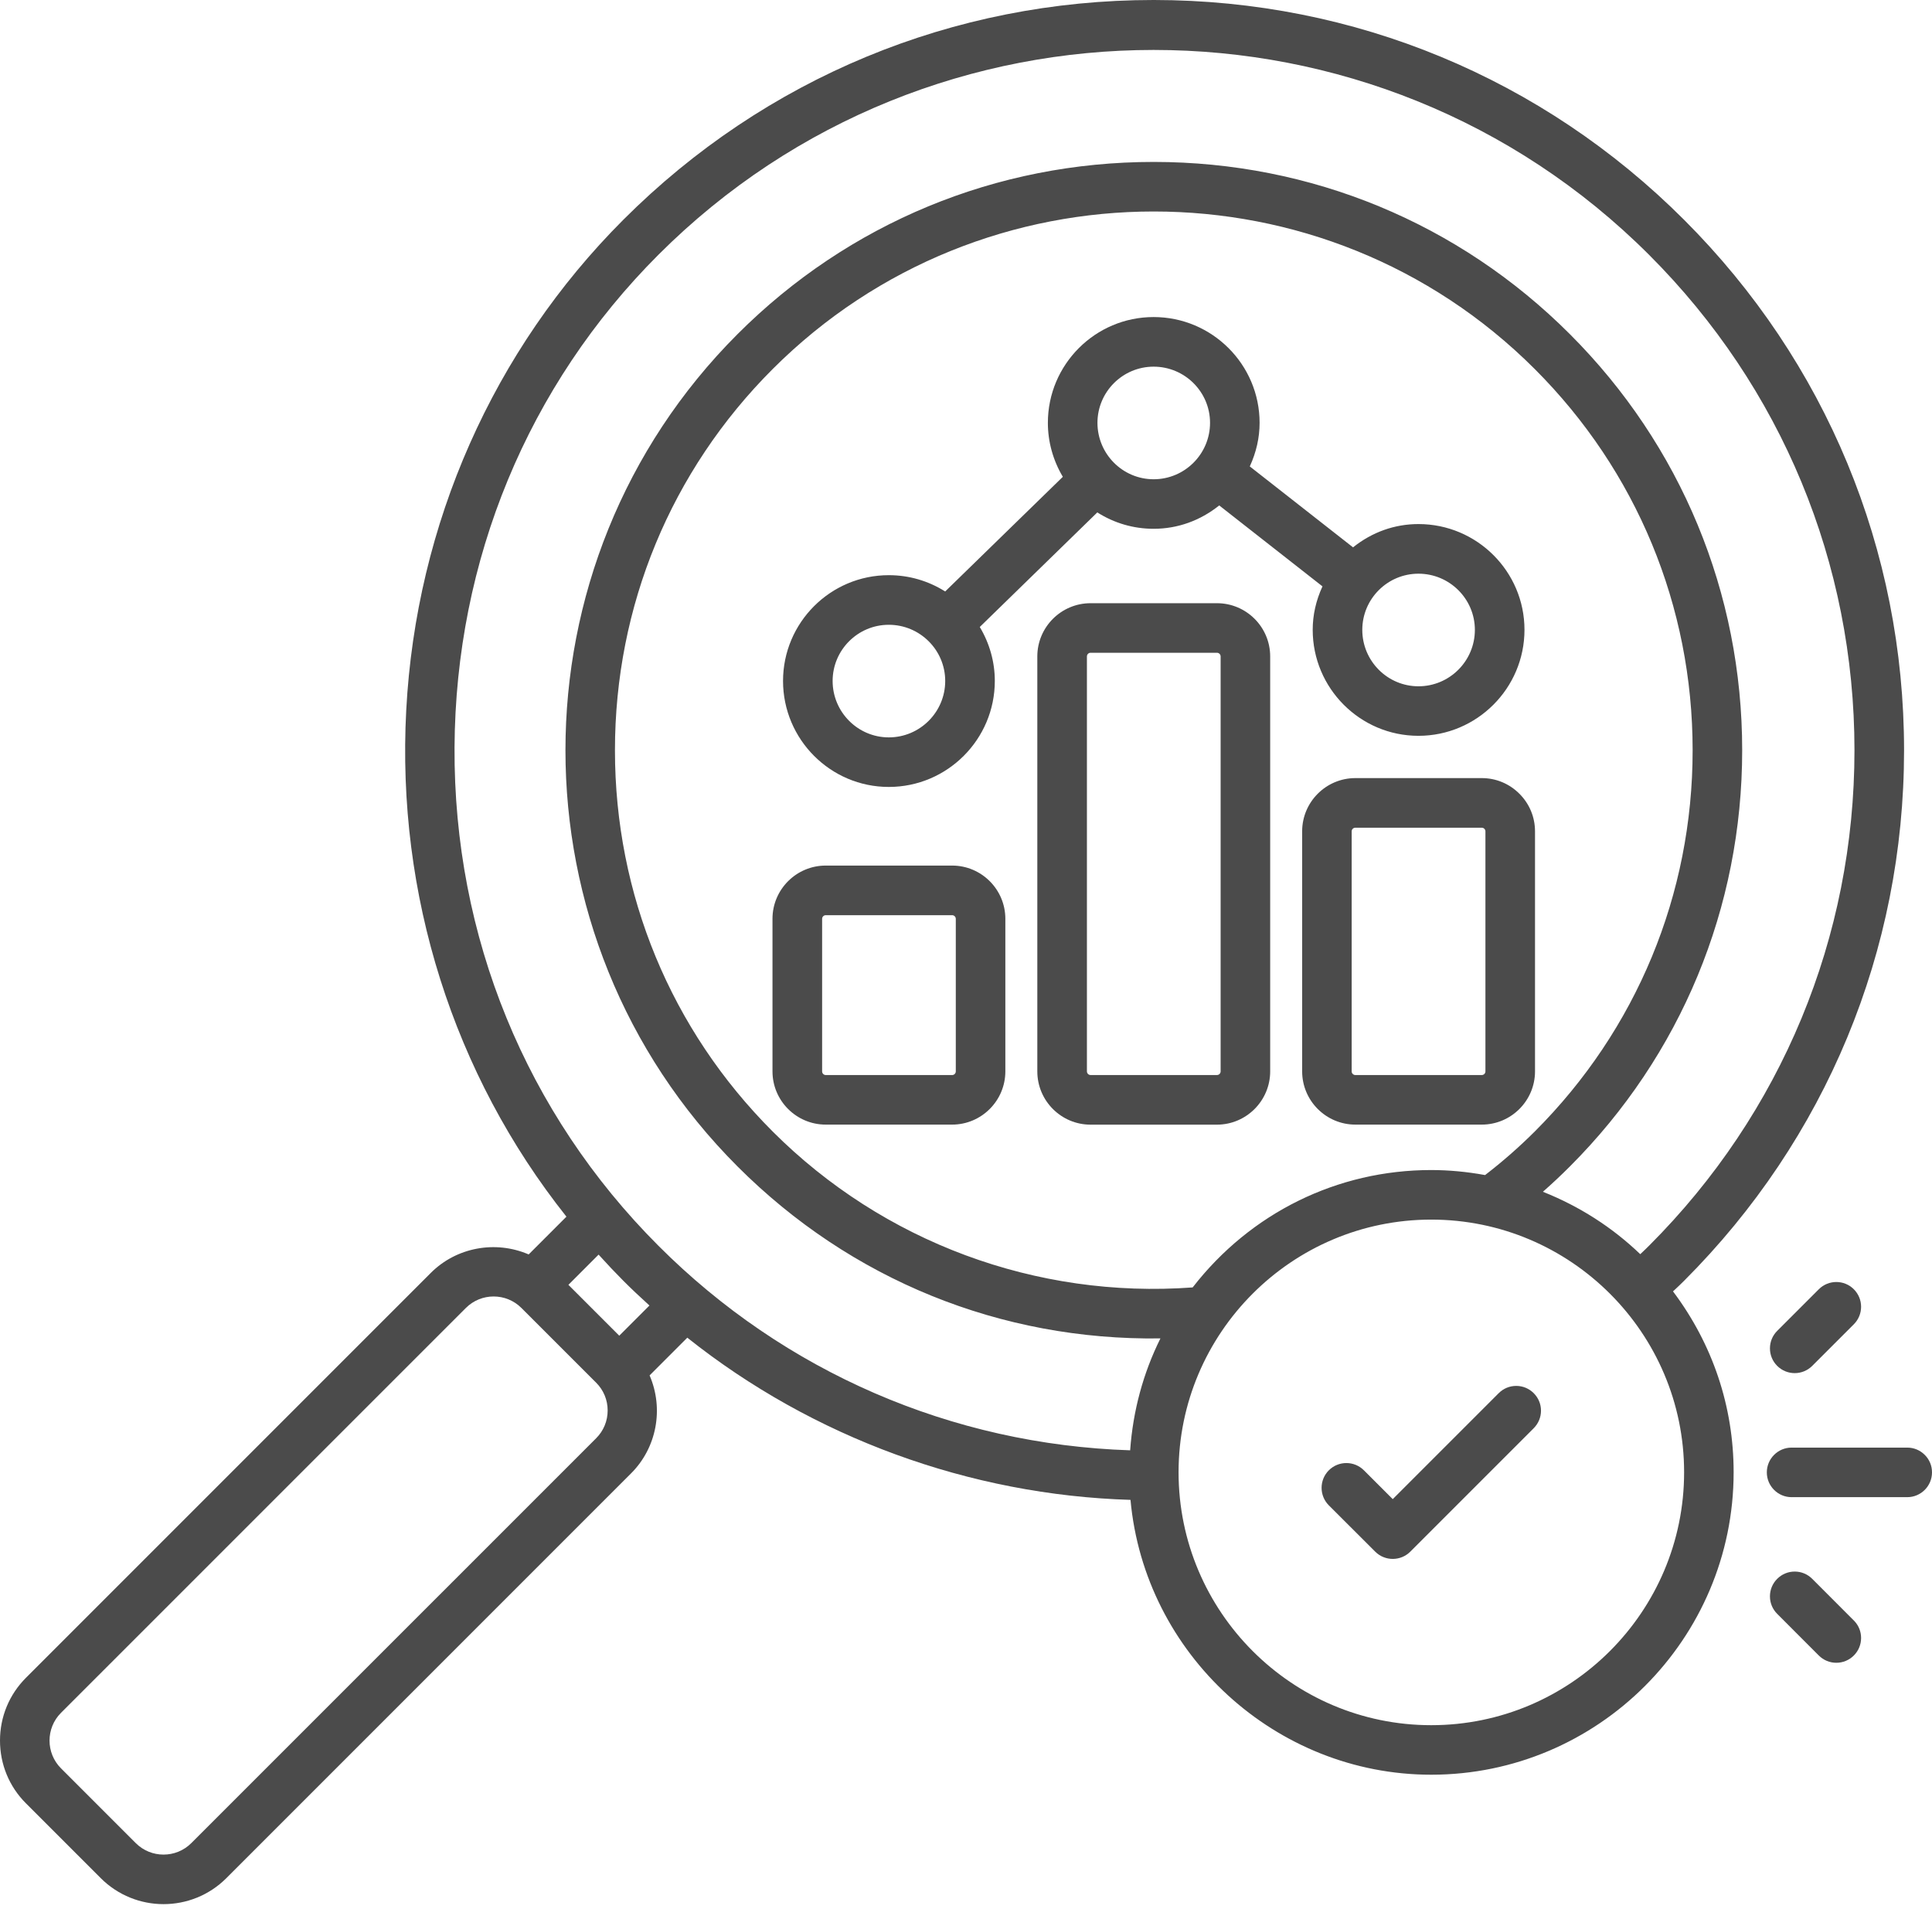
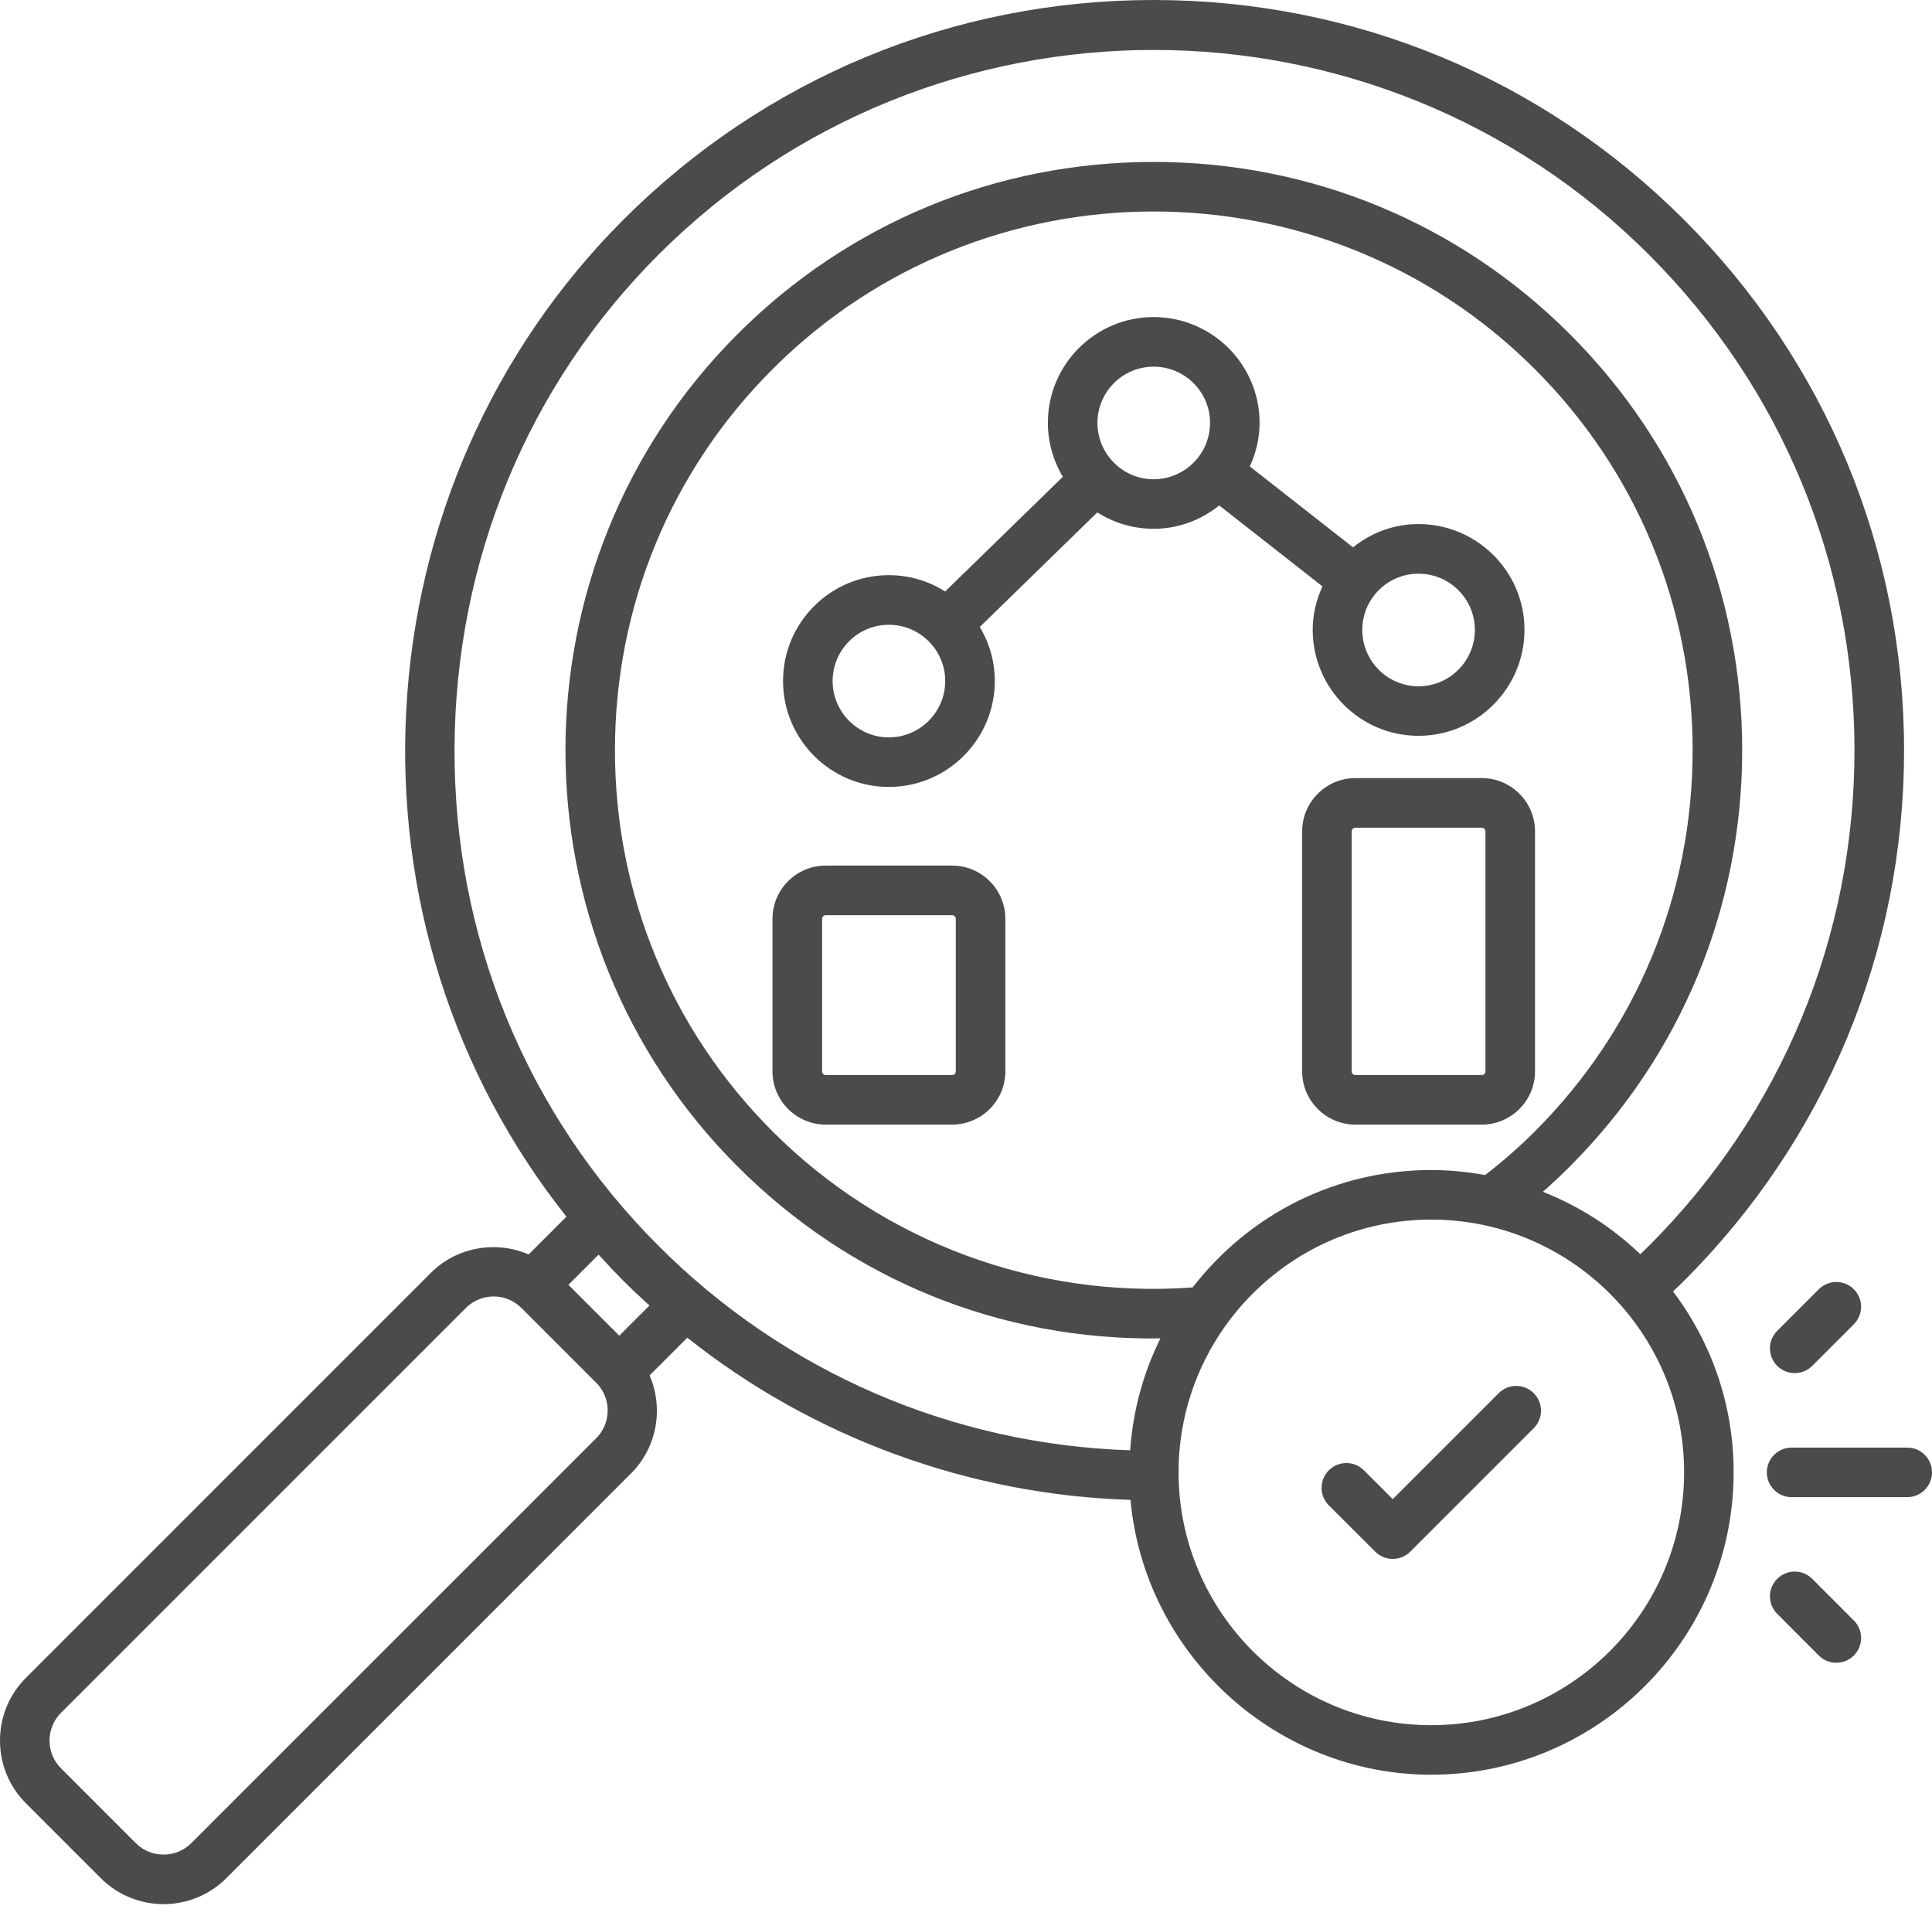
<svg xmlns="http://www.w3.org/2000/svg" width="117" height="116" viewBox="0 0 117 116" fill="none">
  <path d="M110.145 78.067L107.626 80.586C107.342 80.87 107.186 81.248 107.186 81.647C107.186 82.045 107.342 82.423 107.626 82.707C107.919 82.999 108.303 83.145 108.686 83.145C109.071 83.145 109.454 82.999 109.746 82.707L112.266 80.188C112.549 79.904 112.706 79.526 112.706 79.127C112.706 78.728 112.549 78.35 112.266 78.067C111.683 77.481 110.731 77.481 110.145 78.067Z" fill="#4B4B4B" />
  <path d="M116.562 88.096C116.279 87.812 115.903 87.655 115.502 87.655H108.497C107.67 87.655 106.997 88.328 106.997 89.156C106.997 89.983 107.67 90.656 108.497 90.656H115.5C116.327 90.656 117 89.983 117 89.156C117.002 88.755 116.846 88.379 116.562 88.096Z" fill="#4B4B4B" />
-   <path d="M76.921 64.873V39.747C76.921 37.97 75.476 36.525 73.697 36.525H66.044C64.267 36.525 62.819 37.97 62.819 39.747V64.876C62.819 66.653 64.264 68.1 66.044 68.1H73.697C75.474 68.098 76.921 66.653 76.921 64.873ZM65.823 39.747C65.823 39.625 65.922 39.526 66.044 39.526H73.697C73.819 39.526 73.92 39.625 73.92 39.747V64.873C73.92 64.996 73.821 65.095 73.697 65.095H66.044C65.922 65.095 65.823 64.996 65.823 64.873V39.747Z" fill="#4B4B4B" />
  <path d="M57.658 52.412H50.006C48.229 52.412 46.781 53.857 46.781 55.634V64.873C46.781 66.65 48.227 68.097 50.006 68.097H57.658C59.435 68.097 60.883 66.65 60.883 64.873V55.634C60.883 53.86 59.438 52.412 57.658 52.412ZM57.882 55.637V64.875C57.882 64.997 57.783 65.096 57.661 65.096H50.008C49.886 65.096 49.787 64.997 49.787 64.875V55.637C49.787 55.515 49.886 55.416 50.008 55.416H57.661C57.781 55.416 57.882 55.515 57.882 55.637Z" fill="#4B4B4B" />
  <path d="M89.734 47.115H82.082C80.305 47.115 78.857 48.56 78.857 50.338V64.873C78.857 66.65 80.303 68.097 82.082 68.097H89.734C91.512 68.097 92.959 66.65 92.959 64.873V50.34C92.959 49.48 92.623 48.671 92.014 48.063C91.403 47.452 90.594 47.115 89.734 47.115ZM89.956 50.34V64.875C89.956 64.997 89.857 65.096 89.732 65.096H82.08C81.958 65.096 81.856 64.997 81.856 64.875V50.34C81.856 50.218 81.955 50.119 82.08 50.119H89.732C89.857 50.119 89.956 50.218 89.956 50.34Z" fill="#4B4B4B" />
  <path d="M53.825 47.651C57.364 47.651 60.245 44.772 60.245 41.231C60.245 40.086 59.931 38.961 59.334 37.965L66.452 31.027C67.473 31.677 68.646 32.019 69.861 32.019C69.861 32.019 69.861 32.019 69.863 32.019C71.311 32.019 72.678 31.53 73.835 30.605L80.088 35.506C79.694 36.361 79.496 37.244 79.496 38.136C79.496 41.674 82.368 44.555 85.901 44.555C89.439 44.555 92.321 41.676 92.321 38.136C92.321 34.605 89.442 31.733 85.901 31.733C84.458 31.733 83.094 32.219 81.939 33.143L75.686 28.243C76.08 27.386 76.28 26.498 76.28 25.604C76.28 22.073 73.401 19.198 69.861 19.198C66.33 19.198 63.458 22.07 63.458 25.604C63.458 26.749 63.771 27.876 64.364 28.872L57.239 35.815C56.216 35.169 55.042 34.828 53.828 34.828C53.825 34.828 53.825 34.828 53.823 34.828C50.292 34.828 47.42 37.7 47.42 41.234C47.422 44.772 50.294 47.651 53.825 47.651ZM66.461 25.604C66.461 23.727 67.987 22.202 69.863 22.202C71.746 22.202 73.279 23.727 73.279 25.604C73.279 27.487 71.746 29.02 69.863 29.02C67.987 29.02 66.461 27.487 66.461 25.604ZM50.423 41.234C50.423 39.358 51.949 37.832 53.825 37.832C55.709 37.832 57.241 39.358 57.241 41.234C57.241 43.117 55.709 44.65 53.825 44.65C51.952 44.65 50.423 43.117 50.423 41.234ZM82.499 38.14C82.499 36.264 84.025 34.738 85.901 34.738C87.784 34.738 89.317 36.264 89.317 38.14C89.317 40.024 87.784 41.556 85.901 41.556C84.025 41.556 82.499 40.024 82.499 38.14Z" fill="#4B4B4B" />
  <path d="M101.395 78.122C101.598 77.933 101.799 77.742 101.995 77.546C110.578 68.962 115.306 57.557 115.308 45.433C115.308 33.307 110.581 21.902 101.995 13.318C93.416 4.737 82.013 0.007 69.884 0C69.875 0 69.866 0 69.856 0C57.73 0 46.33 4.725 37.751 13.304C29.872 21.183 25.2 31.73 24.601 43.004C24.006 54.169 27.45 65.048 34.303 73.671L32.016 75.958C29.997 75.089 27.639 75.527 26.09 77.076L1.574 101.591C0.56 102.605 0 103.956 0 105.394C0 106.833 0.558 108.184 1.574 109.198L6.101 113.725C7.15 114.773 8.528 115.299 9.904 115.299C11.283 115.299 12.659 114.773 13.708 113.725L38.223 89.209C39.772 87.66 40.21 85.302 39.339 83.283L41.623 80.999C49.218 87.047 58.728 90.528 68.462 90.82C69.315 100.174 77.265 107.462 86.671 107.462C96.769 107.462 104.987 99.245 104.987 89.147C104.987 85.173 103.719 81.393 101.315 78.194C101.342 78.173 101.37 78.147 101.395 78.122ZM36.799 85.406C36.799 86.042 36.552 86.639 36.103 87.088L11.585 111.604C10.658 112.531 9.148 112.531 8.222 111.604L3.695 107.077C2.768 106.151 2.768 104.641 3.695 103.714L28.213 79.199C29.139 78.272 30.649 78.272 31.576 79.199L36.103 83.725C36.552 84.173 36.799 84.77 36.799 85.406ZM36.25 75.969C36.796 76.573 37.281 77.083 37.753 77.557C38.225 78.03 38.73 78.507 39.33 79.051L37.502 80.879L34.422 77.799L36.25 75.969ZM46.788 68.51C40.632 62.354 37.241 54.157 37.241 45.431C37.241 36.704 40.632 28.508 46.788 22.351C53.153 15.987 61.51 12.806 69.868 12.806C78.226 12.806 86.584 15.987 92.948 22.351C99.109 28.512 102.504 36.709 102.504 45.431C102.504 54.153 99.111 62.349 92.948 68.51C92.005 69.451 90.993 70.338 89.935 71.152C88.824 70.949 87.727 70.848 86.671 70.848C80.992 70.848 75.734 73.436 72.226 77.956C62.755 78.65 53.489 75.213 46.788 68.51ZM99.397 75.882C99.376 75.903 99.353 75.921 99.332 75.942C97.631 74.312 95.651 73.044 93.436 72.164C93.996 71.673 94.543 71.159 95.068 70.633C101.796 63.905 105.503 54.955 105.505 45.433C105.505 35.909 101.799 26.959 95.068 20.231C88.347 13.509 79.399 9.808 69.873 9.805C69.87 9.805 69.868 9.805 69.864 9.805C60.335 9.805 51.387 13.507 44.666 20.231C30.769 34.127 30.769 56.739 44.666 70.633C51.521 77.491 60.595 81.178 70.274 81.043C69.227 83.152 68.612 85.427 68.441 87.819C57.64 87.466 47.505 83.076 39.876 75.435C31.852 67.411 27.466 56.695 27.526 45.258C27.586 33.925 31.97 23.328 39.874 15.425C48.142 7.157 59 3.024 69.861 3.024C80.727 3.024 91.597 7.162 99.872 15.436C107.888 23.451 112.302 34.102 112.305 45.426C112.305 56.753 107.891 67.404 99.872 75.423C99.717 75.58 99.556 75.73 99.397 75.882ZM86.674 73.849C95.117 73.849 101.988 80.713 101.988 89.149C101.988 97.592 95.119 104.463 86.674 104.463C78.237 104.463 71.373 97.594 71.373 89.149C71.373 80.713 78.235 73.849 86.674 73.849Z" fill="#4B4B4B" />
  <path d="M83.283 93.957C83.576 94.25 83.961 94.395 84.343 94.395C84.728 94.395 85.111 94.25 85.404 93.957L92.881 86.48C93.164 86.196 93.321 85.818 93.321 85.419C93.321 85.018 93.164 84.643 92.881 84.359C92.597 84.076 92.222 83.919 91.821 83.919C91.419 83.919 91.044 84.076 90.76 84.359L84.343 90.776L82.596 89.029C82.011 88.444 81.059 88.444 80.473 89.029C79.888 89.615 79.888 90.567 80.473 91.152L83.283 93.957Z" fill="#4B4B4B" />
  <path d="M109.746 95.601C109.463 95.318 109.087 95.161 108.686 95.161C108.285 95.161 107.909 95.318 107.626 95.601C107.342 95.885 107.186 96.261 107.186 96.662C107.186 97.063 107.342 97.438 107.626 97.722L110.145 100.244C110.429 100.527 110.804 100.684 111.205 100.684C111.606 100.684 111.982 100.527 112.266 100.244C112.549 99.96 112.706 99.584 112.706 99.183C112.706 98.798 112.563 98.436 112.3 98.158L109.746 95.601Z" fill="#4B4B4B" />
</svg>